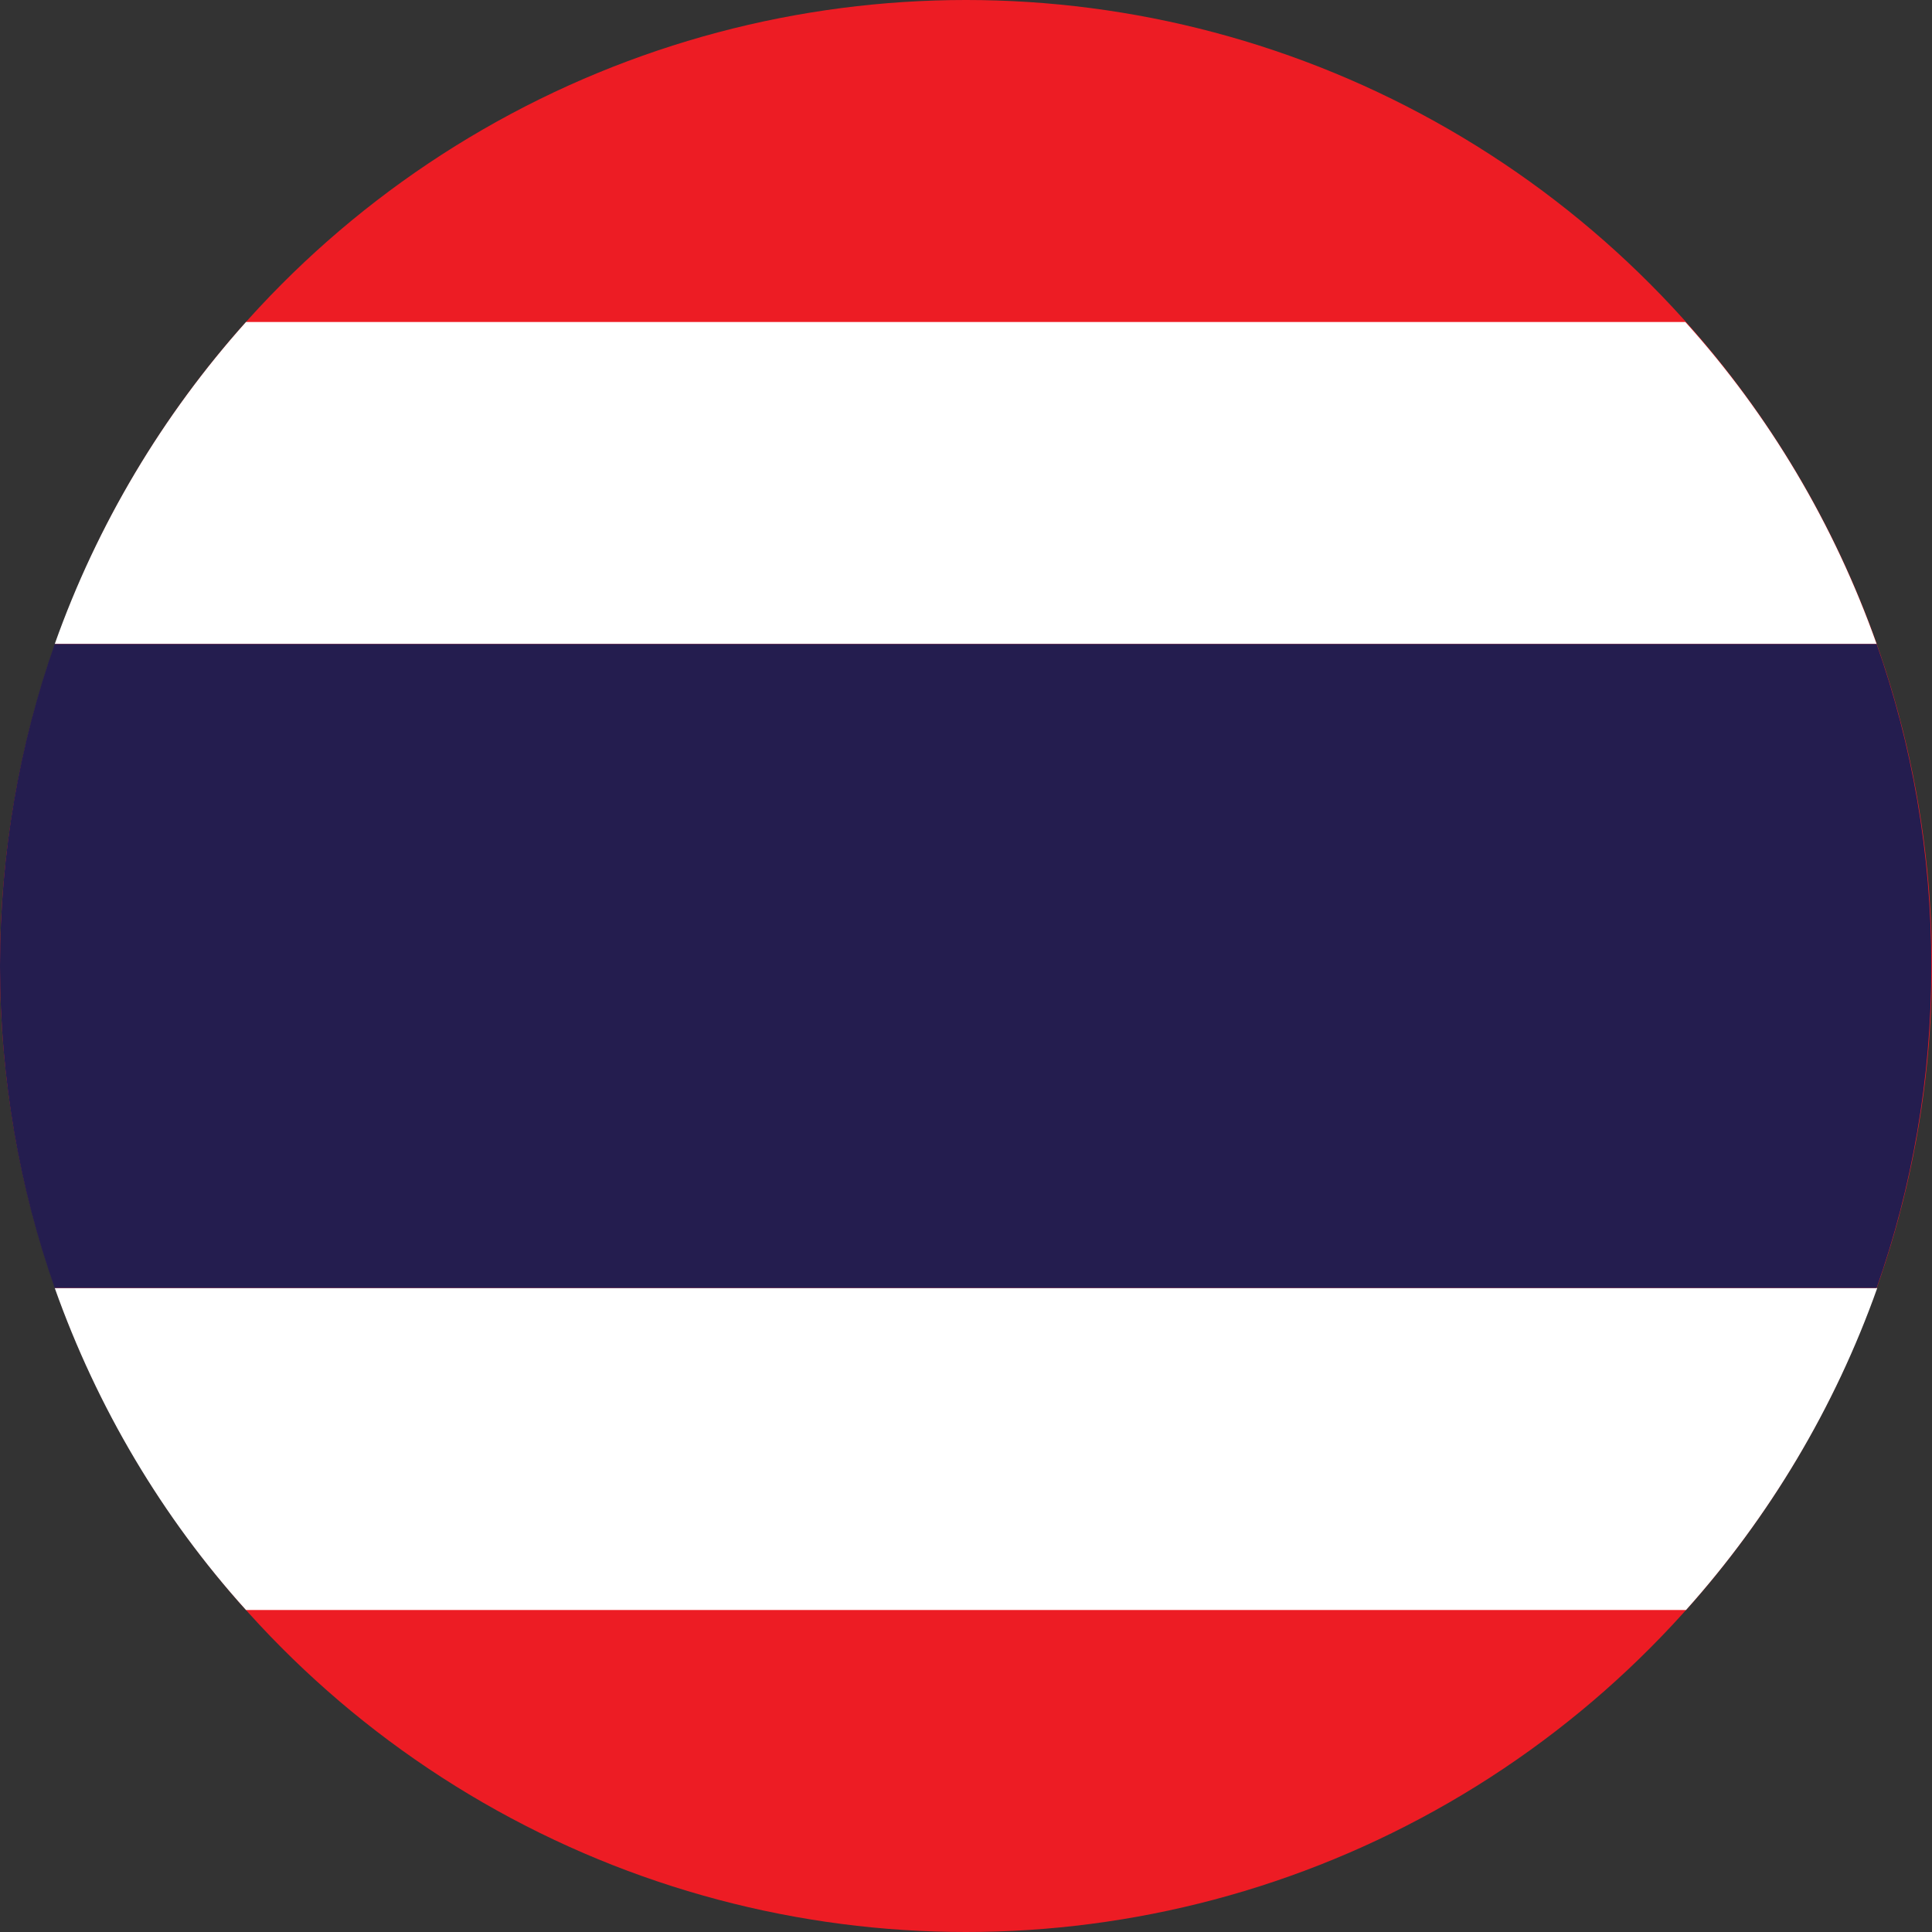
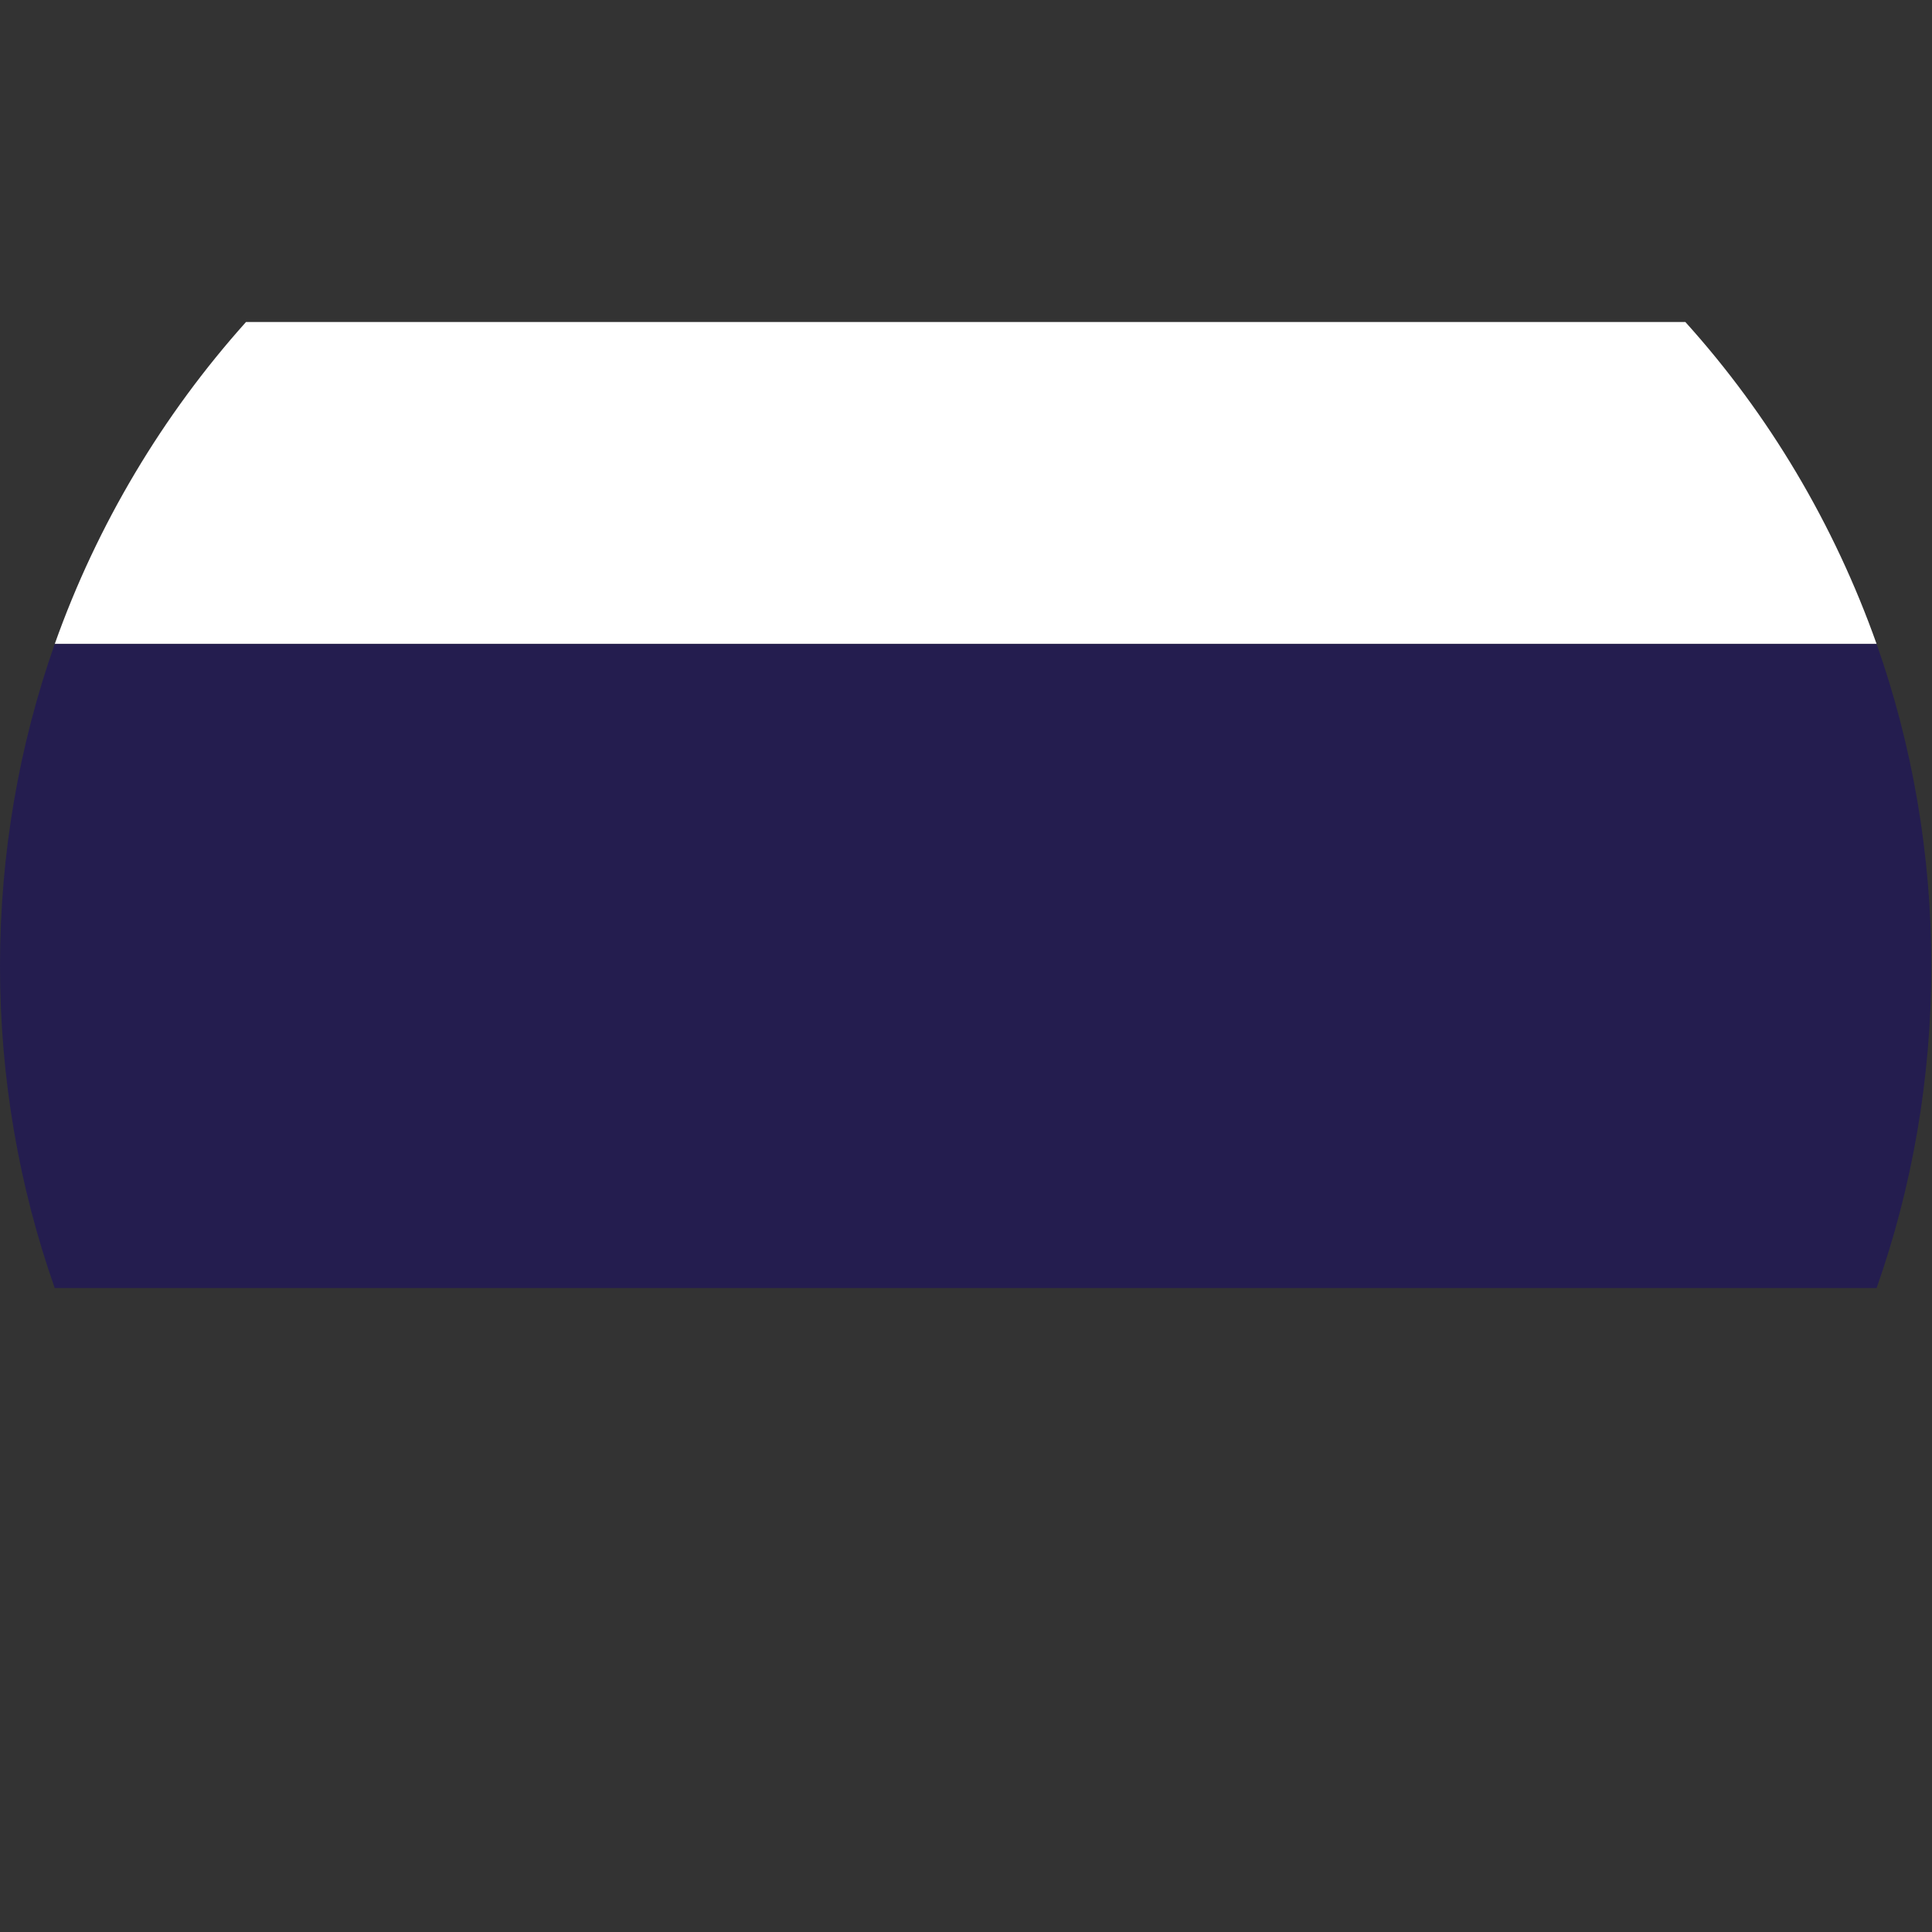
<svg xmlns="http://www.w3.org/2000/svg" version="1.1" id="레이어_1" x="0px" y="0px" viewBox="0 0 300 300" style="enable-background:new 0 0 300 300;" xml:space="preserve">
  <rect x="0" y="0" width="300" height="300" fill="#333333" stroke="none" />
  <style type="text/css">
	.st0{fill:#ED1C24;}
	.st1{fill:#FFFFFF;}
	.st2{fill:#241D4F;}
</style>
-   <circle class="st0" cx="150" cy="150" r="150" />
  <path class="st1" d="M8.5,100h282.9c-6.6-18.6-16.7-35.6-29.7-50H38.2C25.3,64.4,15.1,81.4,8.5,100z" />
-   <path class="st1" d="M261.8,250c12.9-14.4,23.1-31.4,29.7-50H8.5c6.6,18.6,16.7,35.6,29.7,50H261.8z" />
  <path class="st2" d="M8.5,100C3,115.6,0,132.5,0,150s3,34.4,8.5,50h282.9c5.5-15.6,8.5-32.5,8.5-50s-3-34.4-8.5-50H8.5z" />
</svg>